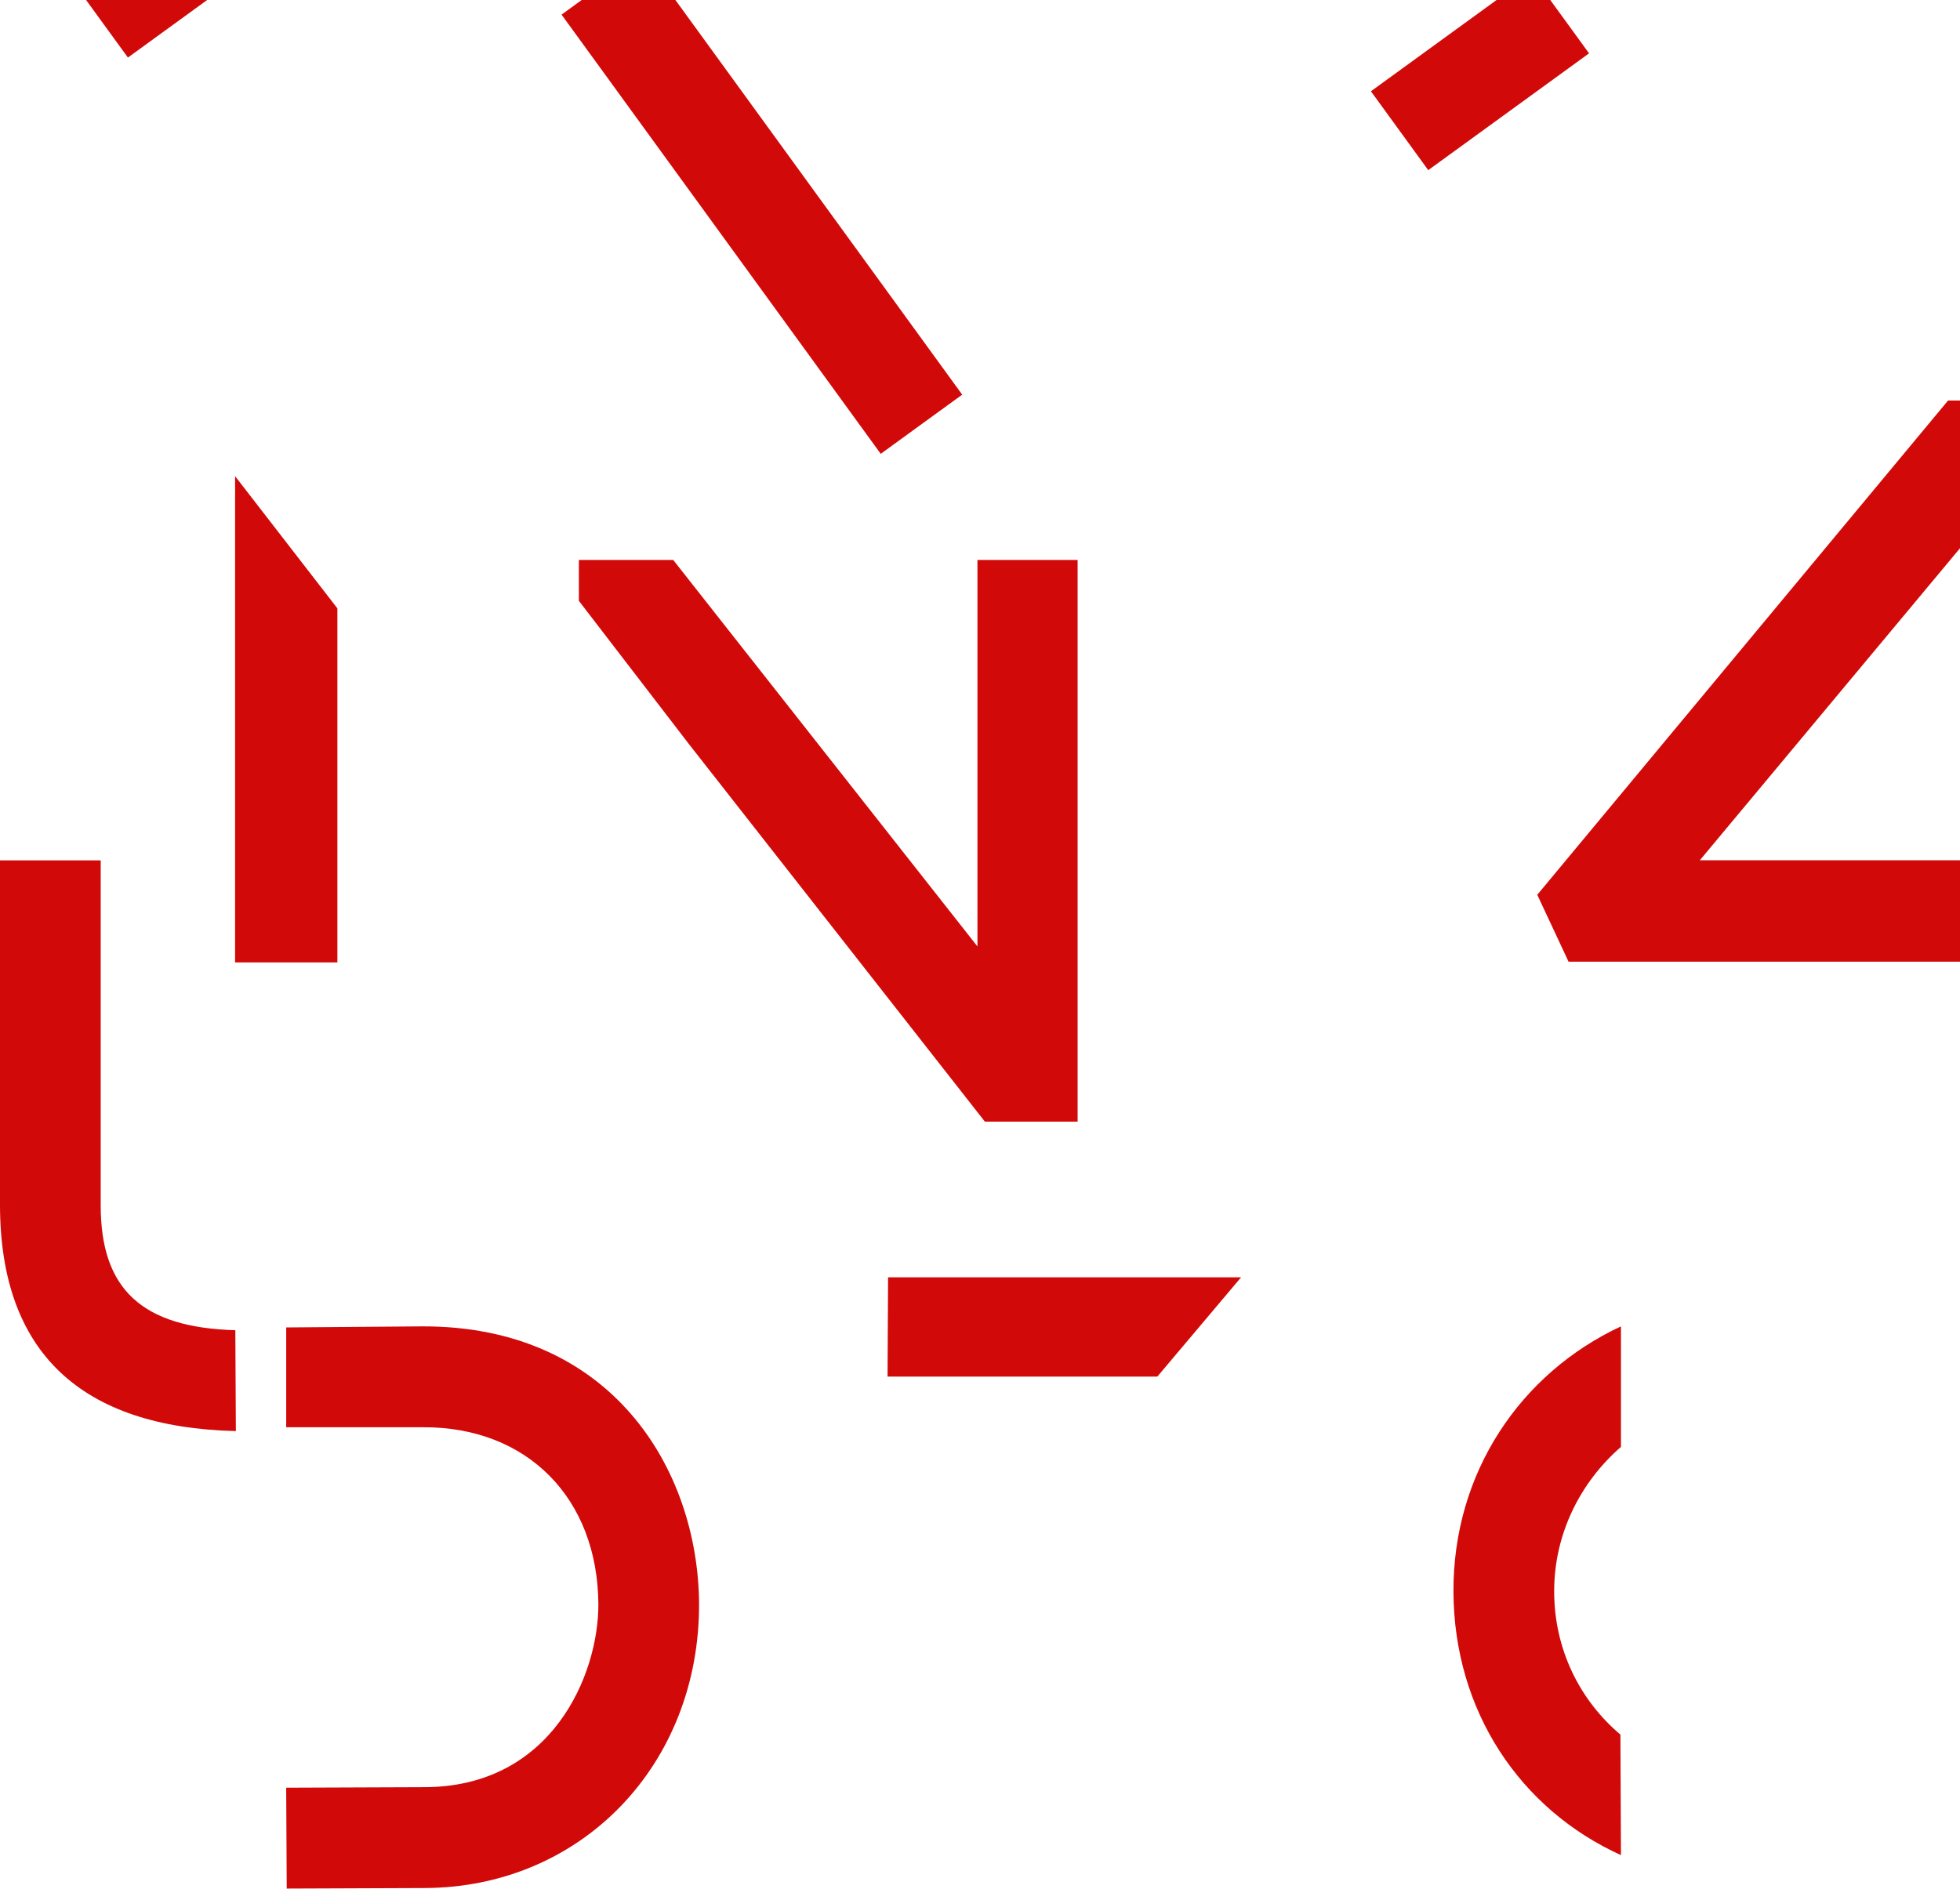
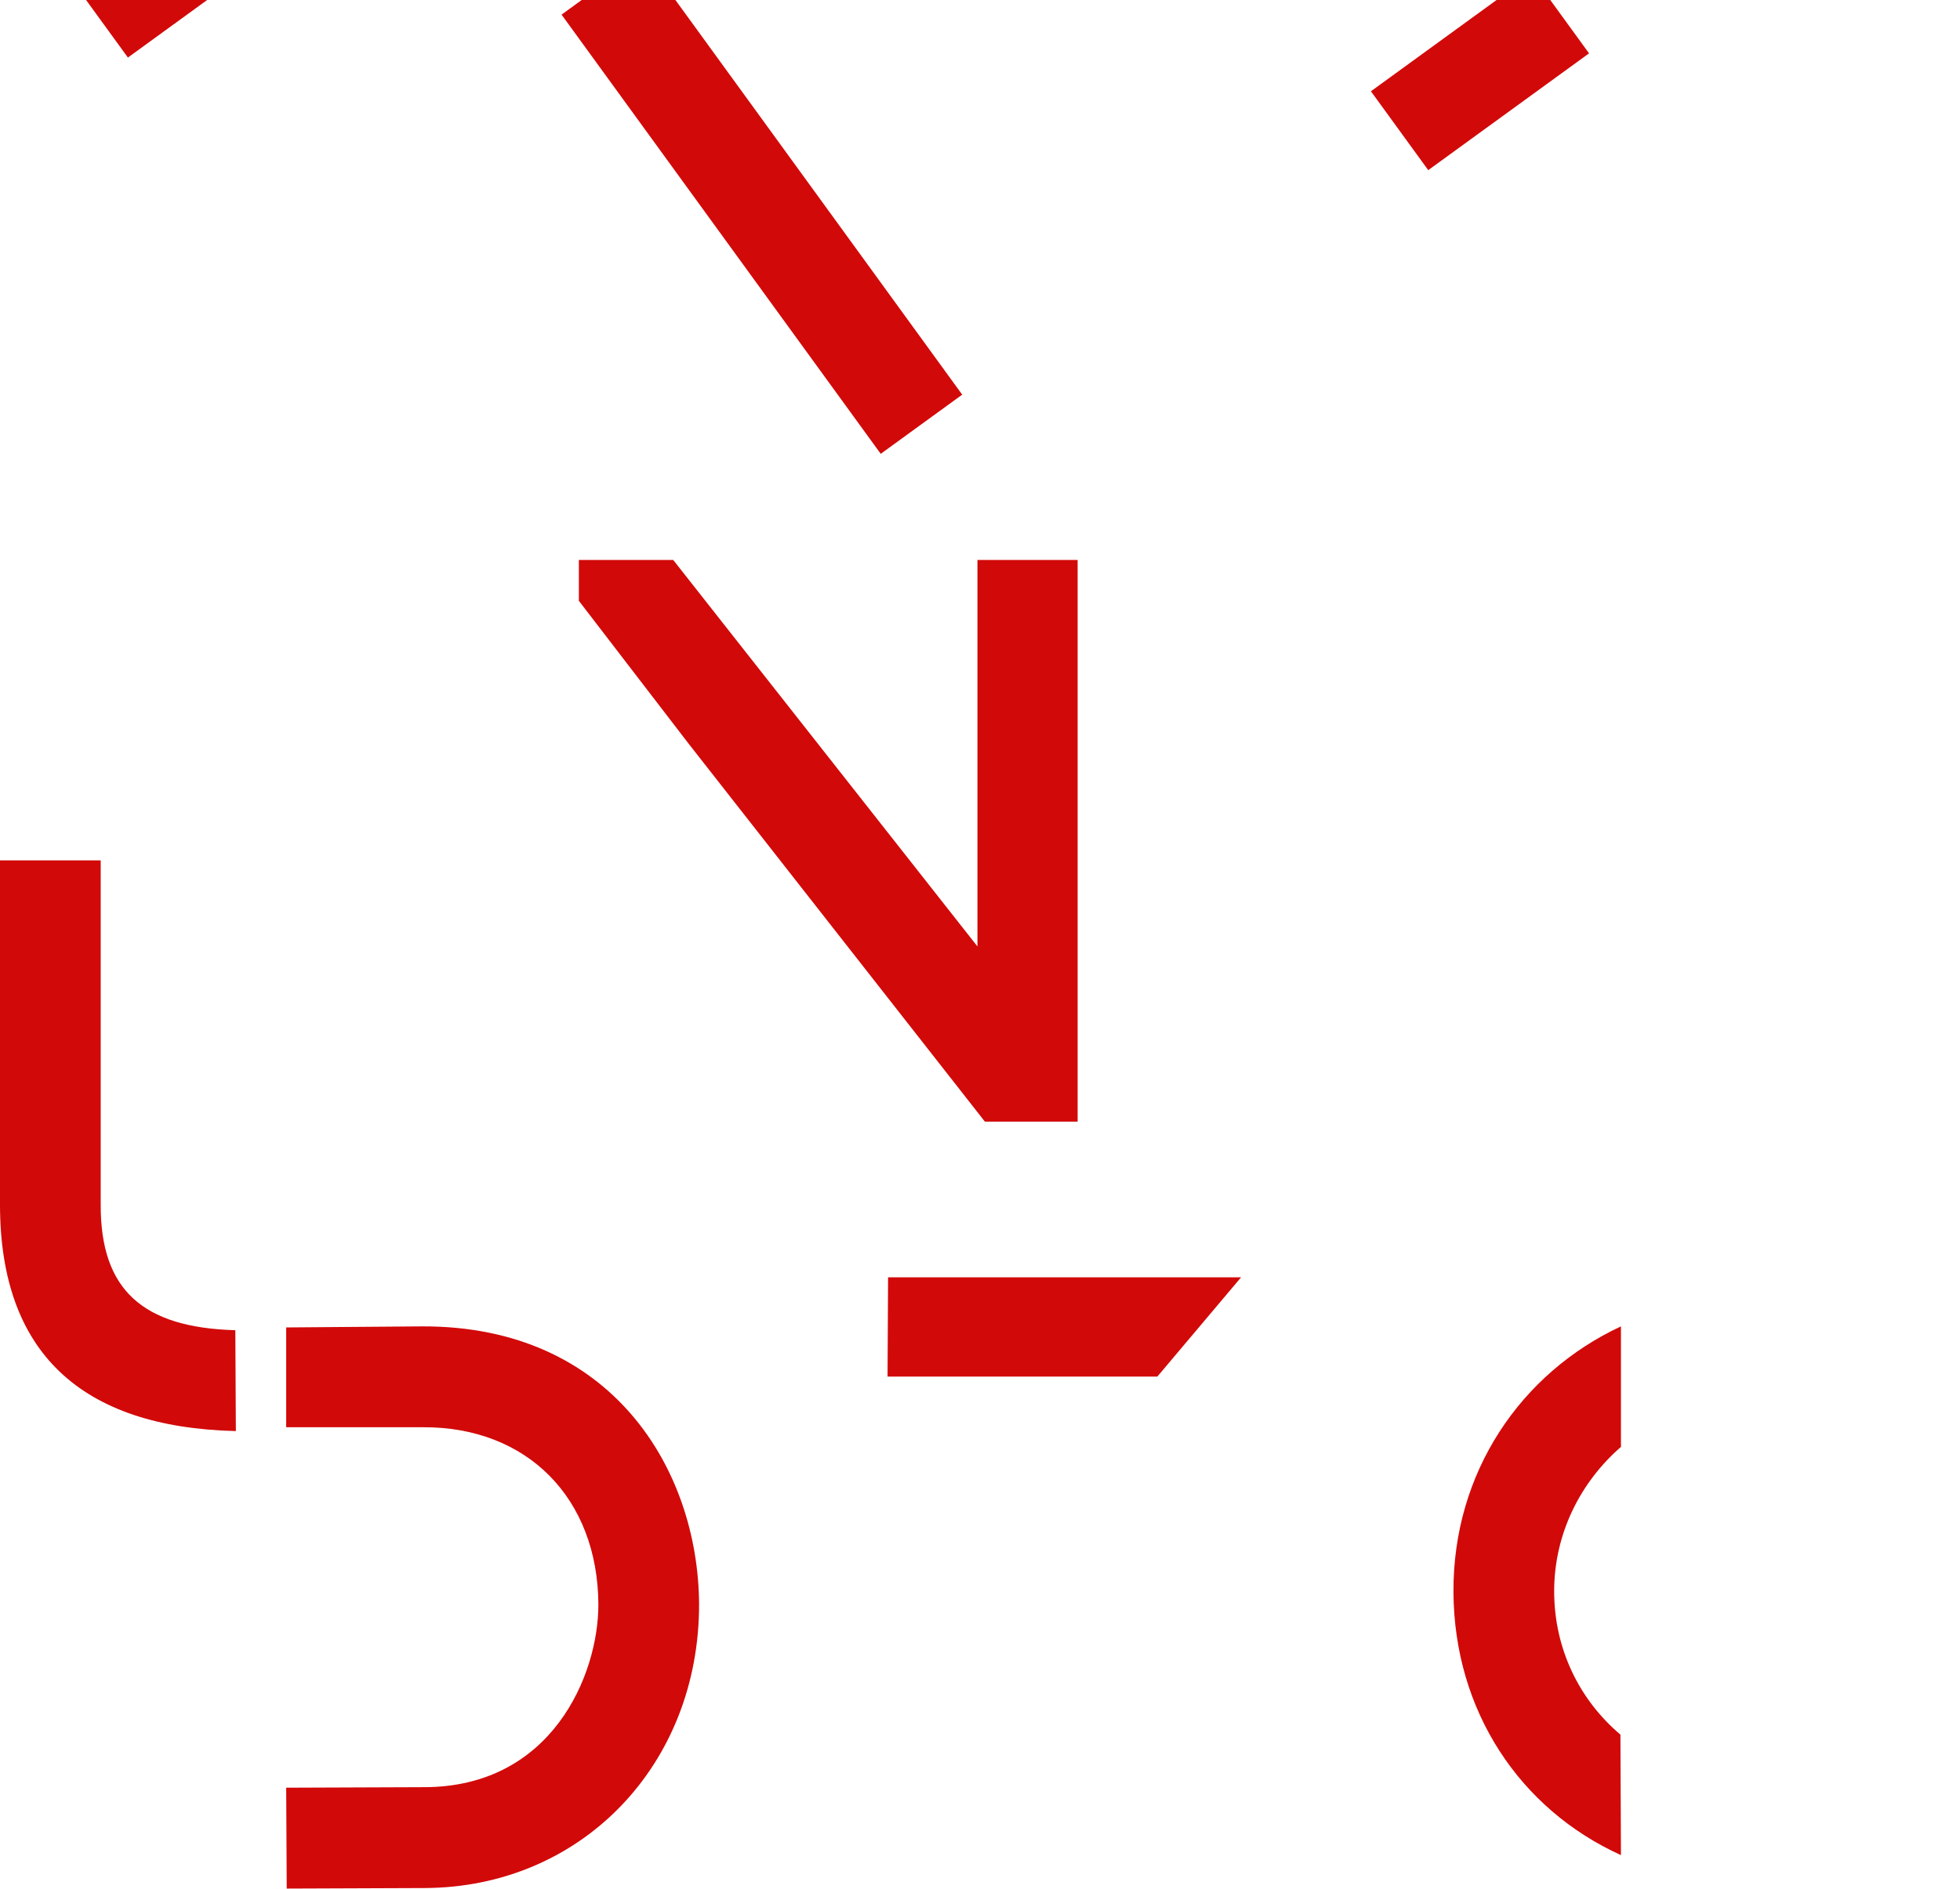
<svg xmlns="http://www.w3.org/2000/svg" width="861" height="830" viewBox="0 0 861 830" fill="none">
  <path d="M282.474 -19.578L246.685 6.425L386.893 199.406L422.683 173.403L282.474 -19.578Z" fill="#D20909" />
  <path d="M602.228 40.105L627.407 74.761L698.044 23.441L672.864 -11.216L602.228 40.105Z" fill="#D20909" />
  <path d="M56.188 25.289L177.307 -62.709L152.393 -97L31.274 -9.002L56.188 25.289Z" fill="#D20909" />
  <path d="M682.723 699.188C682.723 673.763 694.364 651.137 712.06 635.742V582.792C668.054 603.319 638.252 646.938 638.485 699.421C638.718 751.904 667.822 795.057 712.06 815.117L711.827 762.168C693.899 747.006 682.723 724.613 682.723 699.188Z" fill="#D20909" />
-   <path d="M746.317 378.462L891.371 204.452L876.237 175.994H855.748L675.303 393.158L689.04 422.548H893.001V377.996H746.317V378.462Z" fill="#D20909" />
  <path d="M508.399 604.859L545.186 561.24H390.12L389.887 604.859H508.399Z" fill="#D20909" />
  <path d="M185.558 582.793L125.72 583.259V627.112H185.79C231.658 626.879 262.625 658.369 262.858 705.02C262.858 736.043 242.369 785.261 186.256 785.261L125.72 785.494L125.953 829.813L186.489 829.58C255.407 829.347 307.329 775.464 307.096 704.554C306.63 645.539 268.679 582.56 185.558 582.793Z" fill="#D20909" />
  <path d="M429.379 246.039V415.851L295.734 246.039H254.29V264L302.486 326.746L432.639 492.826H473.384V246.039H429.379Z" fill="#D20909" />
-   <path d="M103.271 209.221V422.885H148.207V267.302L103.271 209.221Z" fill="#D20909" />
  <path d="M44.238 529.664V378.046H0V529.897C0.233 594.043 35.39 627.166 103.61 628.799L103.377 584.48C62.399 583.313 44.238 566.519 44.238 529.664Z" fill="#D20909" />
</svg>